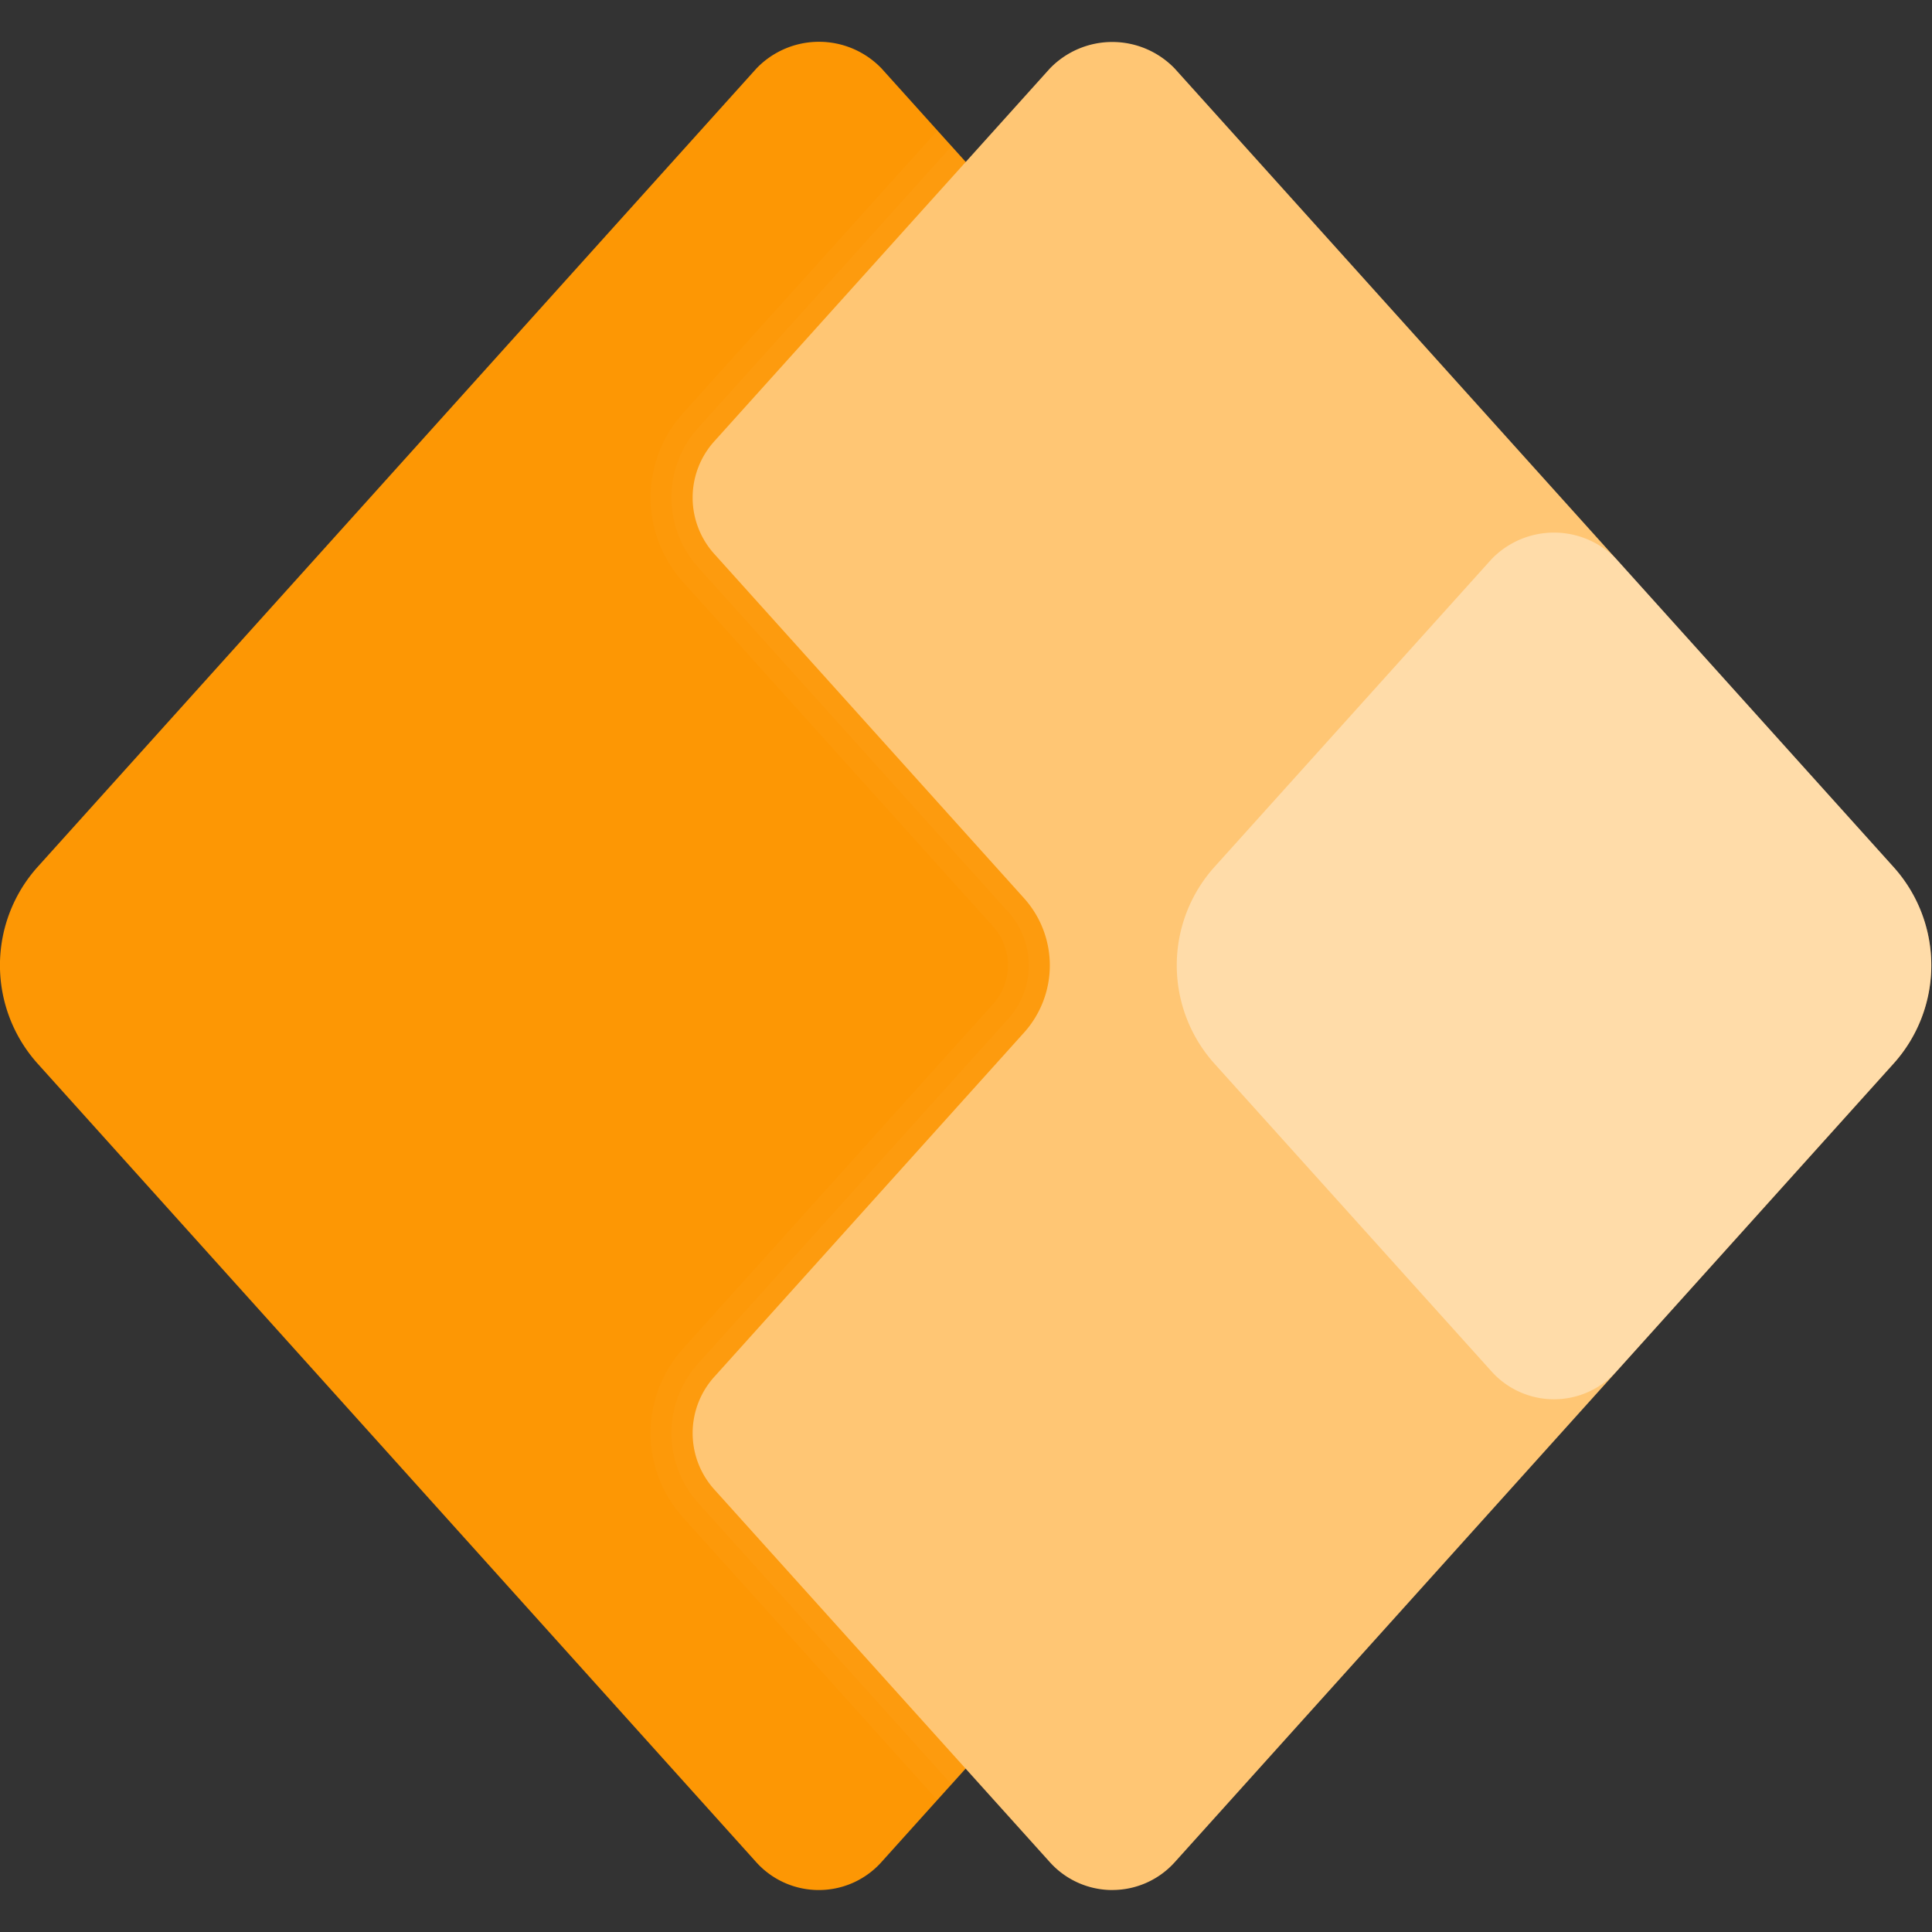
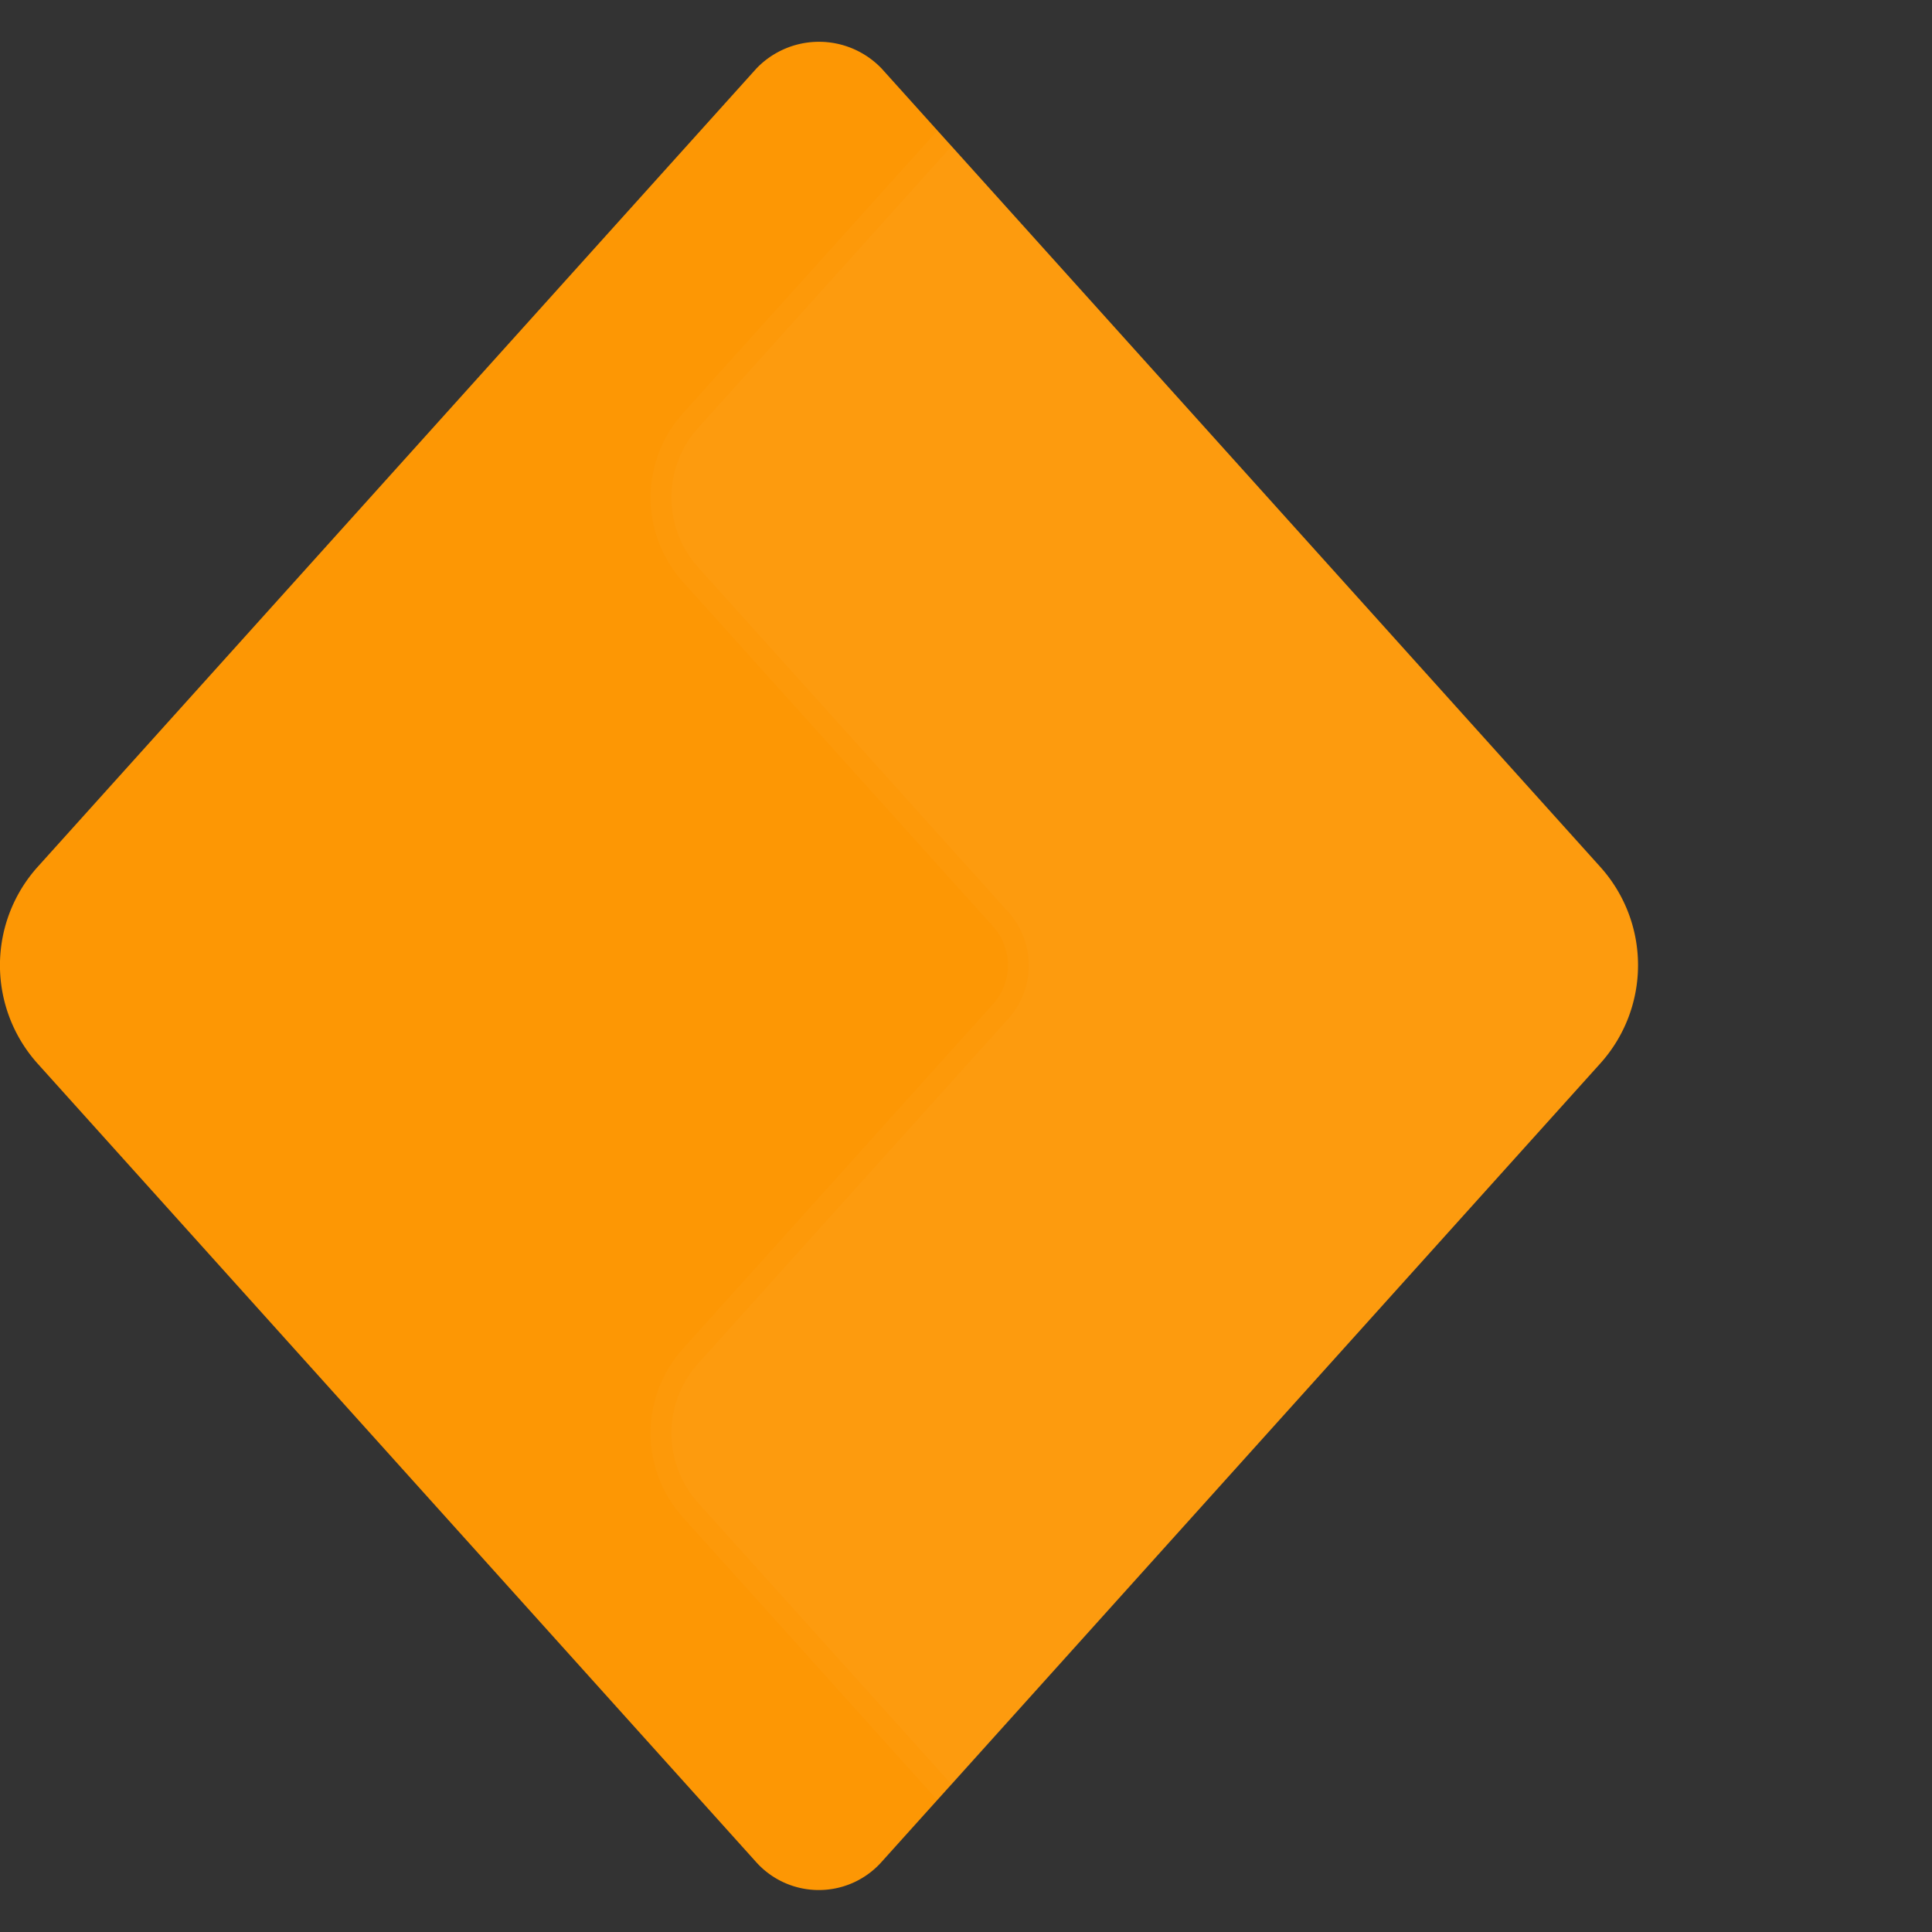
<svg xmlns="http://www.w3.org/2000/svg" width="50" height="50" viewBox="0 0 50 50">
  <rect x="0" y="0" width="50" height="50" fill="#333333" stroke="none" />
  <defs>
    <clipPath id="clip-path">
      <rect id="dotnetbannericon02" width="50" height="50" transform="translate(382 -1089)" fill="#fff" stroke="#707070" stroke-width="1" />
    </clipPath>
  </defs>
  <g id="microsoft-technologies-03" transform="translate(-382 1089)" clip-path="url(#clip-path)">
    <g id="icons8-microsoft-power-apps" transform="translate(381.797 -1088.32)">
      <path id="Path_568" data-name="Path 568" d="M21.392,48.234a2.175,2.175,0,0,1-1.617-.72L1.181,26.851a3.81,3.81,0,0,1,0-5.1l18.6-20.661a2.244,2.244,0,0,1,3.235,0l18.6,20.662h0a3.8,3.8,0,0,1,0,5.093l-18.6,20.664A2.175,2.175,0,0,1,21.392,48.234Z" transform="translate(0 0)" fill="#fd9704" />
      <path id="Path_569" data-name="Path 569" d="M28.842,22.43a3.775,3.775,0,0,1-.979,2.546L11.09,43.63l-.37.4-6.58-7.31a3.265,3.265,0,0,1,0-4.373l8.015-8.909a1.5,1.5,0,0,0,0-2.023L4.14,12.51a3.265,3.265,0,0,1,0-4.373L10.721.828l.37.4L27.863,19.885a3.775,3.775,0,0,1,.979,2.545Z" transform="translate(13.741 1.874)" fill="#ffc674" opacity="0.05" />
      <path id="Path_570" data-name="Path 570" d="M28.4,22.1a3.775,3.775,0,0,1-.979,2.546L10.649,43.3,4.1,36.025a2.7,2.7,0,0,1,0-3.633l8.015-8.909a2.065,2.065,0,0,0,0-2.763L4.1,11.812a2.7,2.7,0,0,1,0-3.633L10.65.9,27.423,19.557A3.775,3.775,0,0,1,28.4,22.1Z" transform="translate(14.182 2.202)" fill="#ffc674" opacity="0.05" />
-       <path id="Path_571" data-name="Path 571" d="M14.362,48.233h0a2.175,2.175,0,0,1-1.617-.72L4.058,37.864a2.176,2.176,0,0,1,0-2.911l8.015-8.907a2.6,2.6,0,0,0,0-3.485L4.058,13.653a2.176,2.176,0,0,1,0-2.911l8.684-9.648a2.244,2.244,0,0,1,3.235,0l18.6,20.662h0a3.8,3.8,0,0,1,0,5.093l-18.6,20.663a2.171,2.171,0,0,1-1.615.72Z" transform="translate(14.629 0.001)" fill="#ffc674" />
-       <path id="Path_572" data-name="Path 572" d="M15.564,25.167a2.171,2.171,0,0,1-1.616-.72L6.781,16.486a3.809,3.809,0,0,1,0-5.1l7.166-7.96a2.243,2.243,0,0,1,3.234,0l7.166,7.961a3.8,3.8,0,0,1,0,5.094L17.18,24.446A2.169,2.169,0,0,1,15.564,25.167Z" transform="translate(24.856 10.366)" fill="#fff" opacity="0.38" />
    </g>
  </g>
</svg>